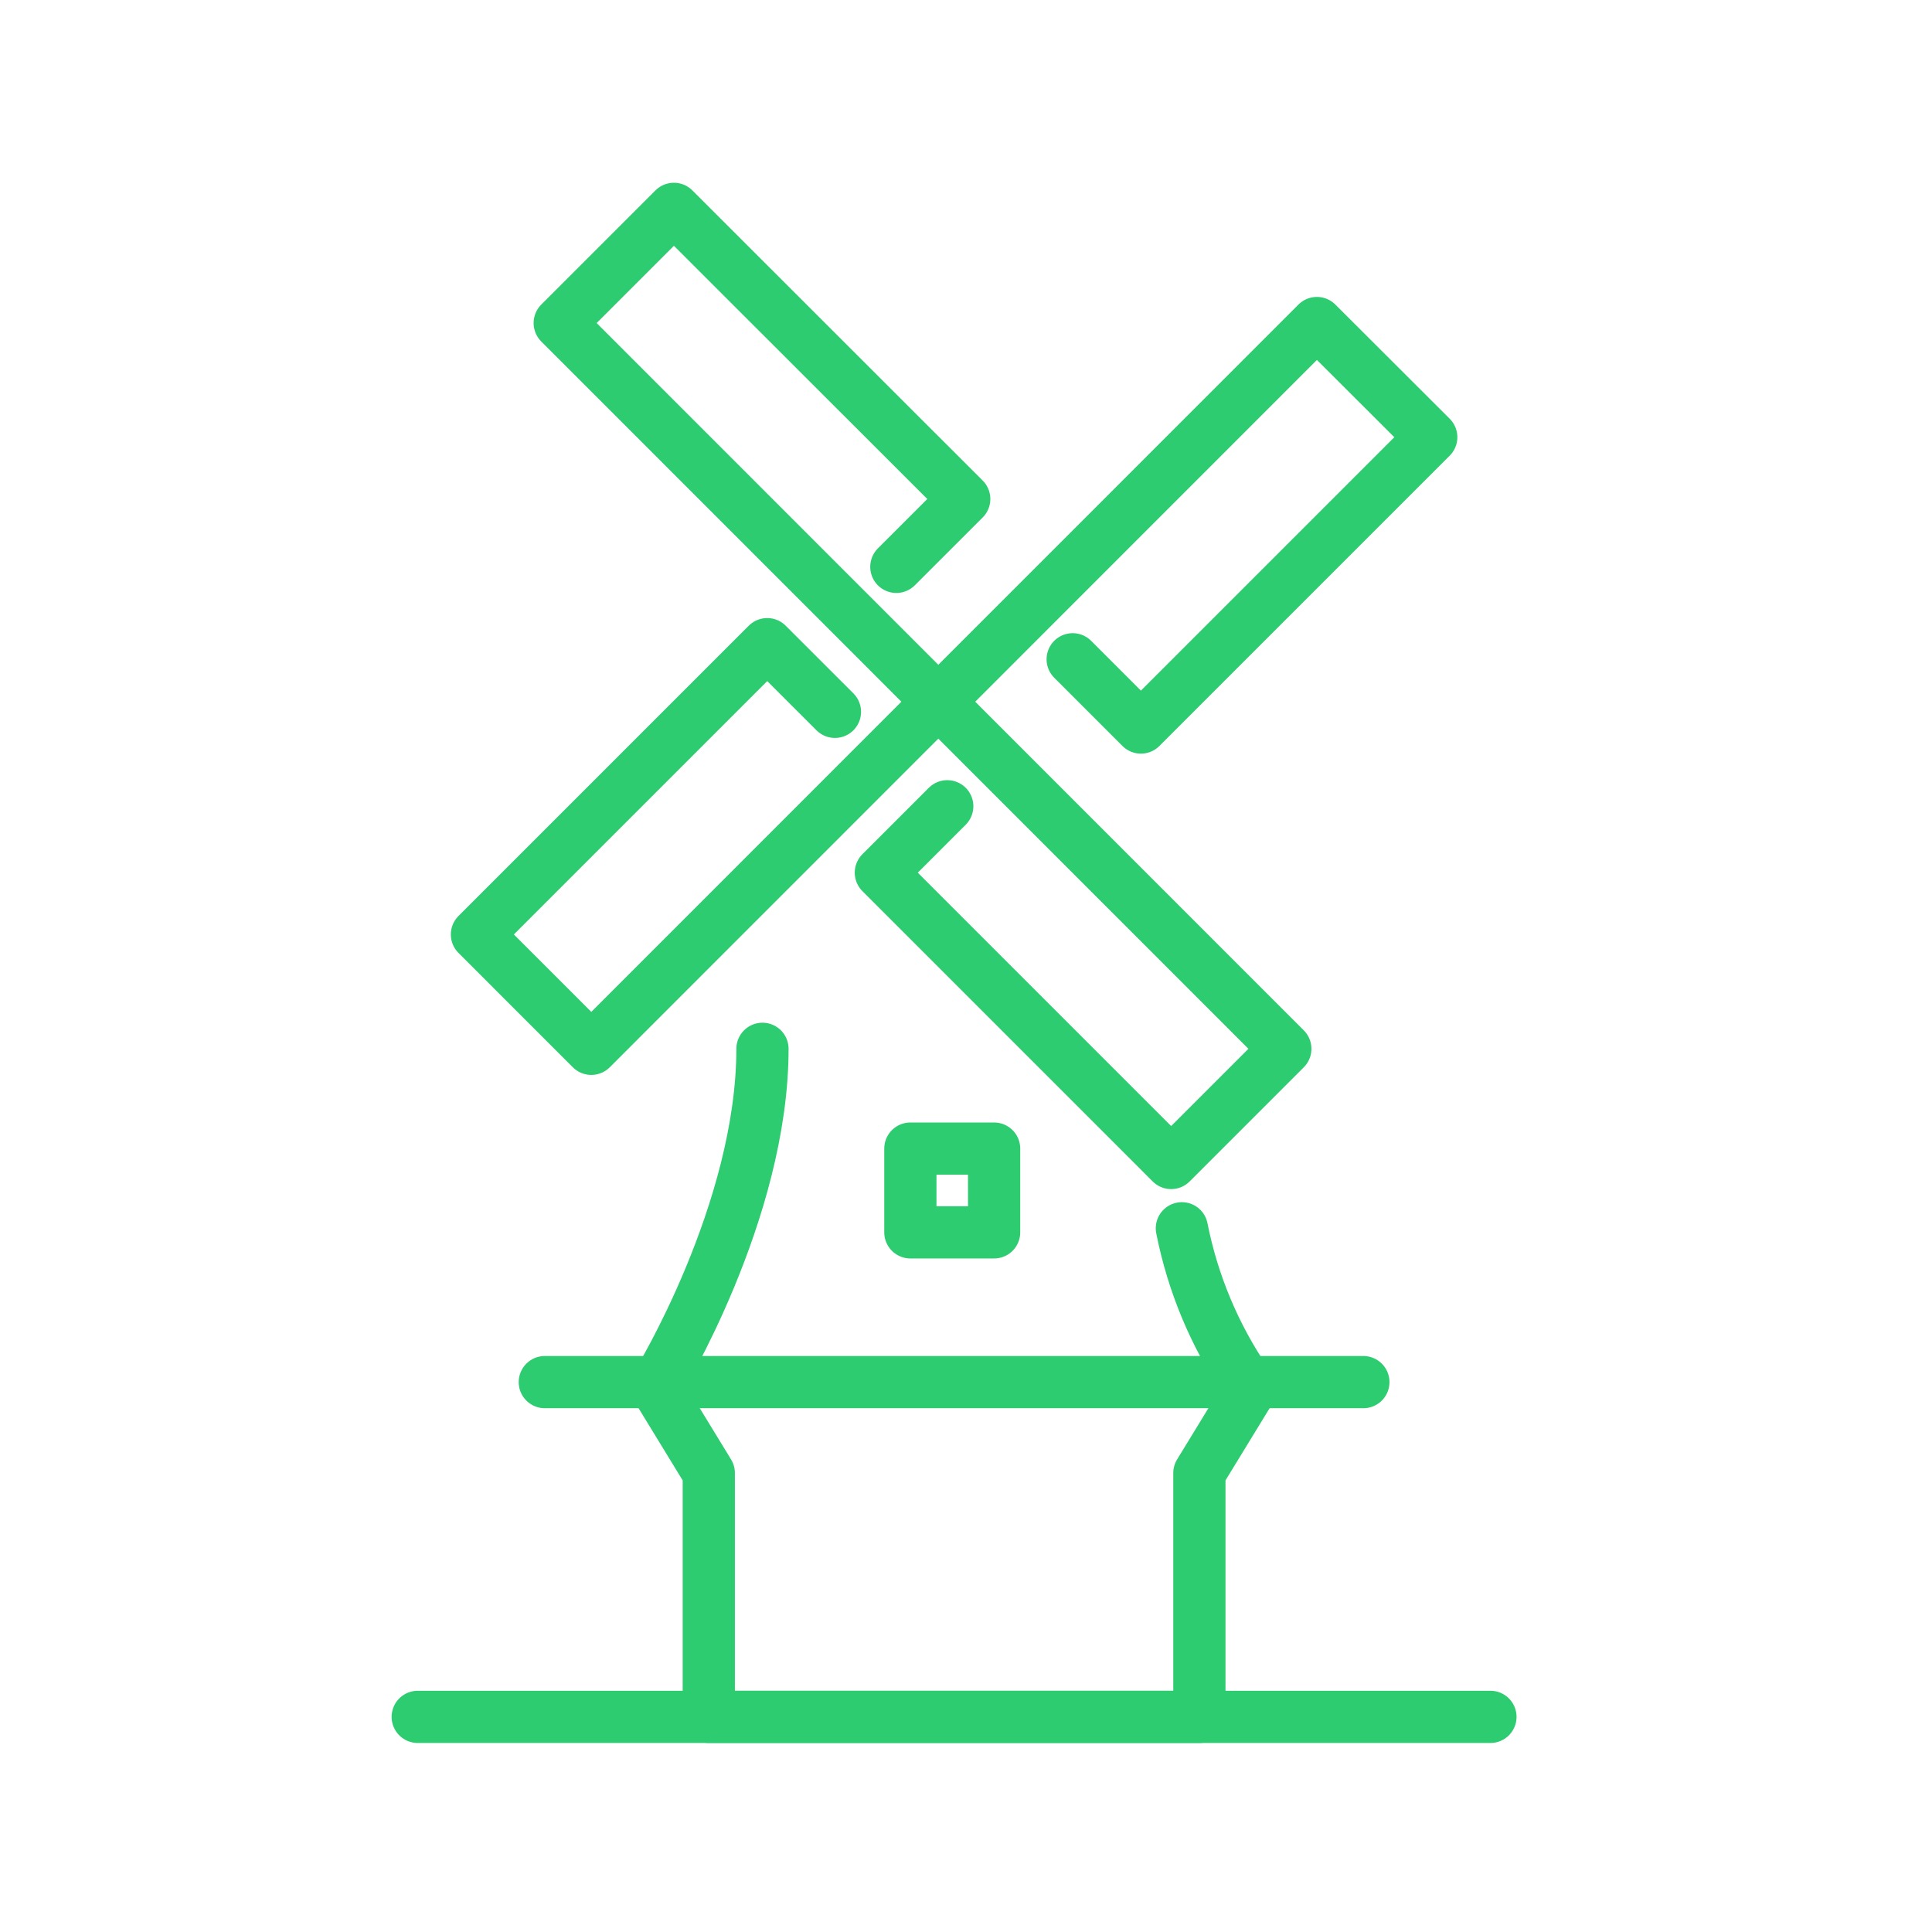
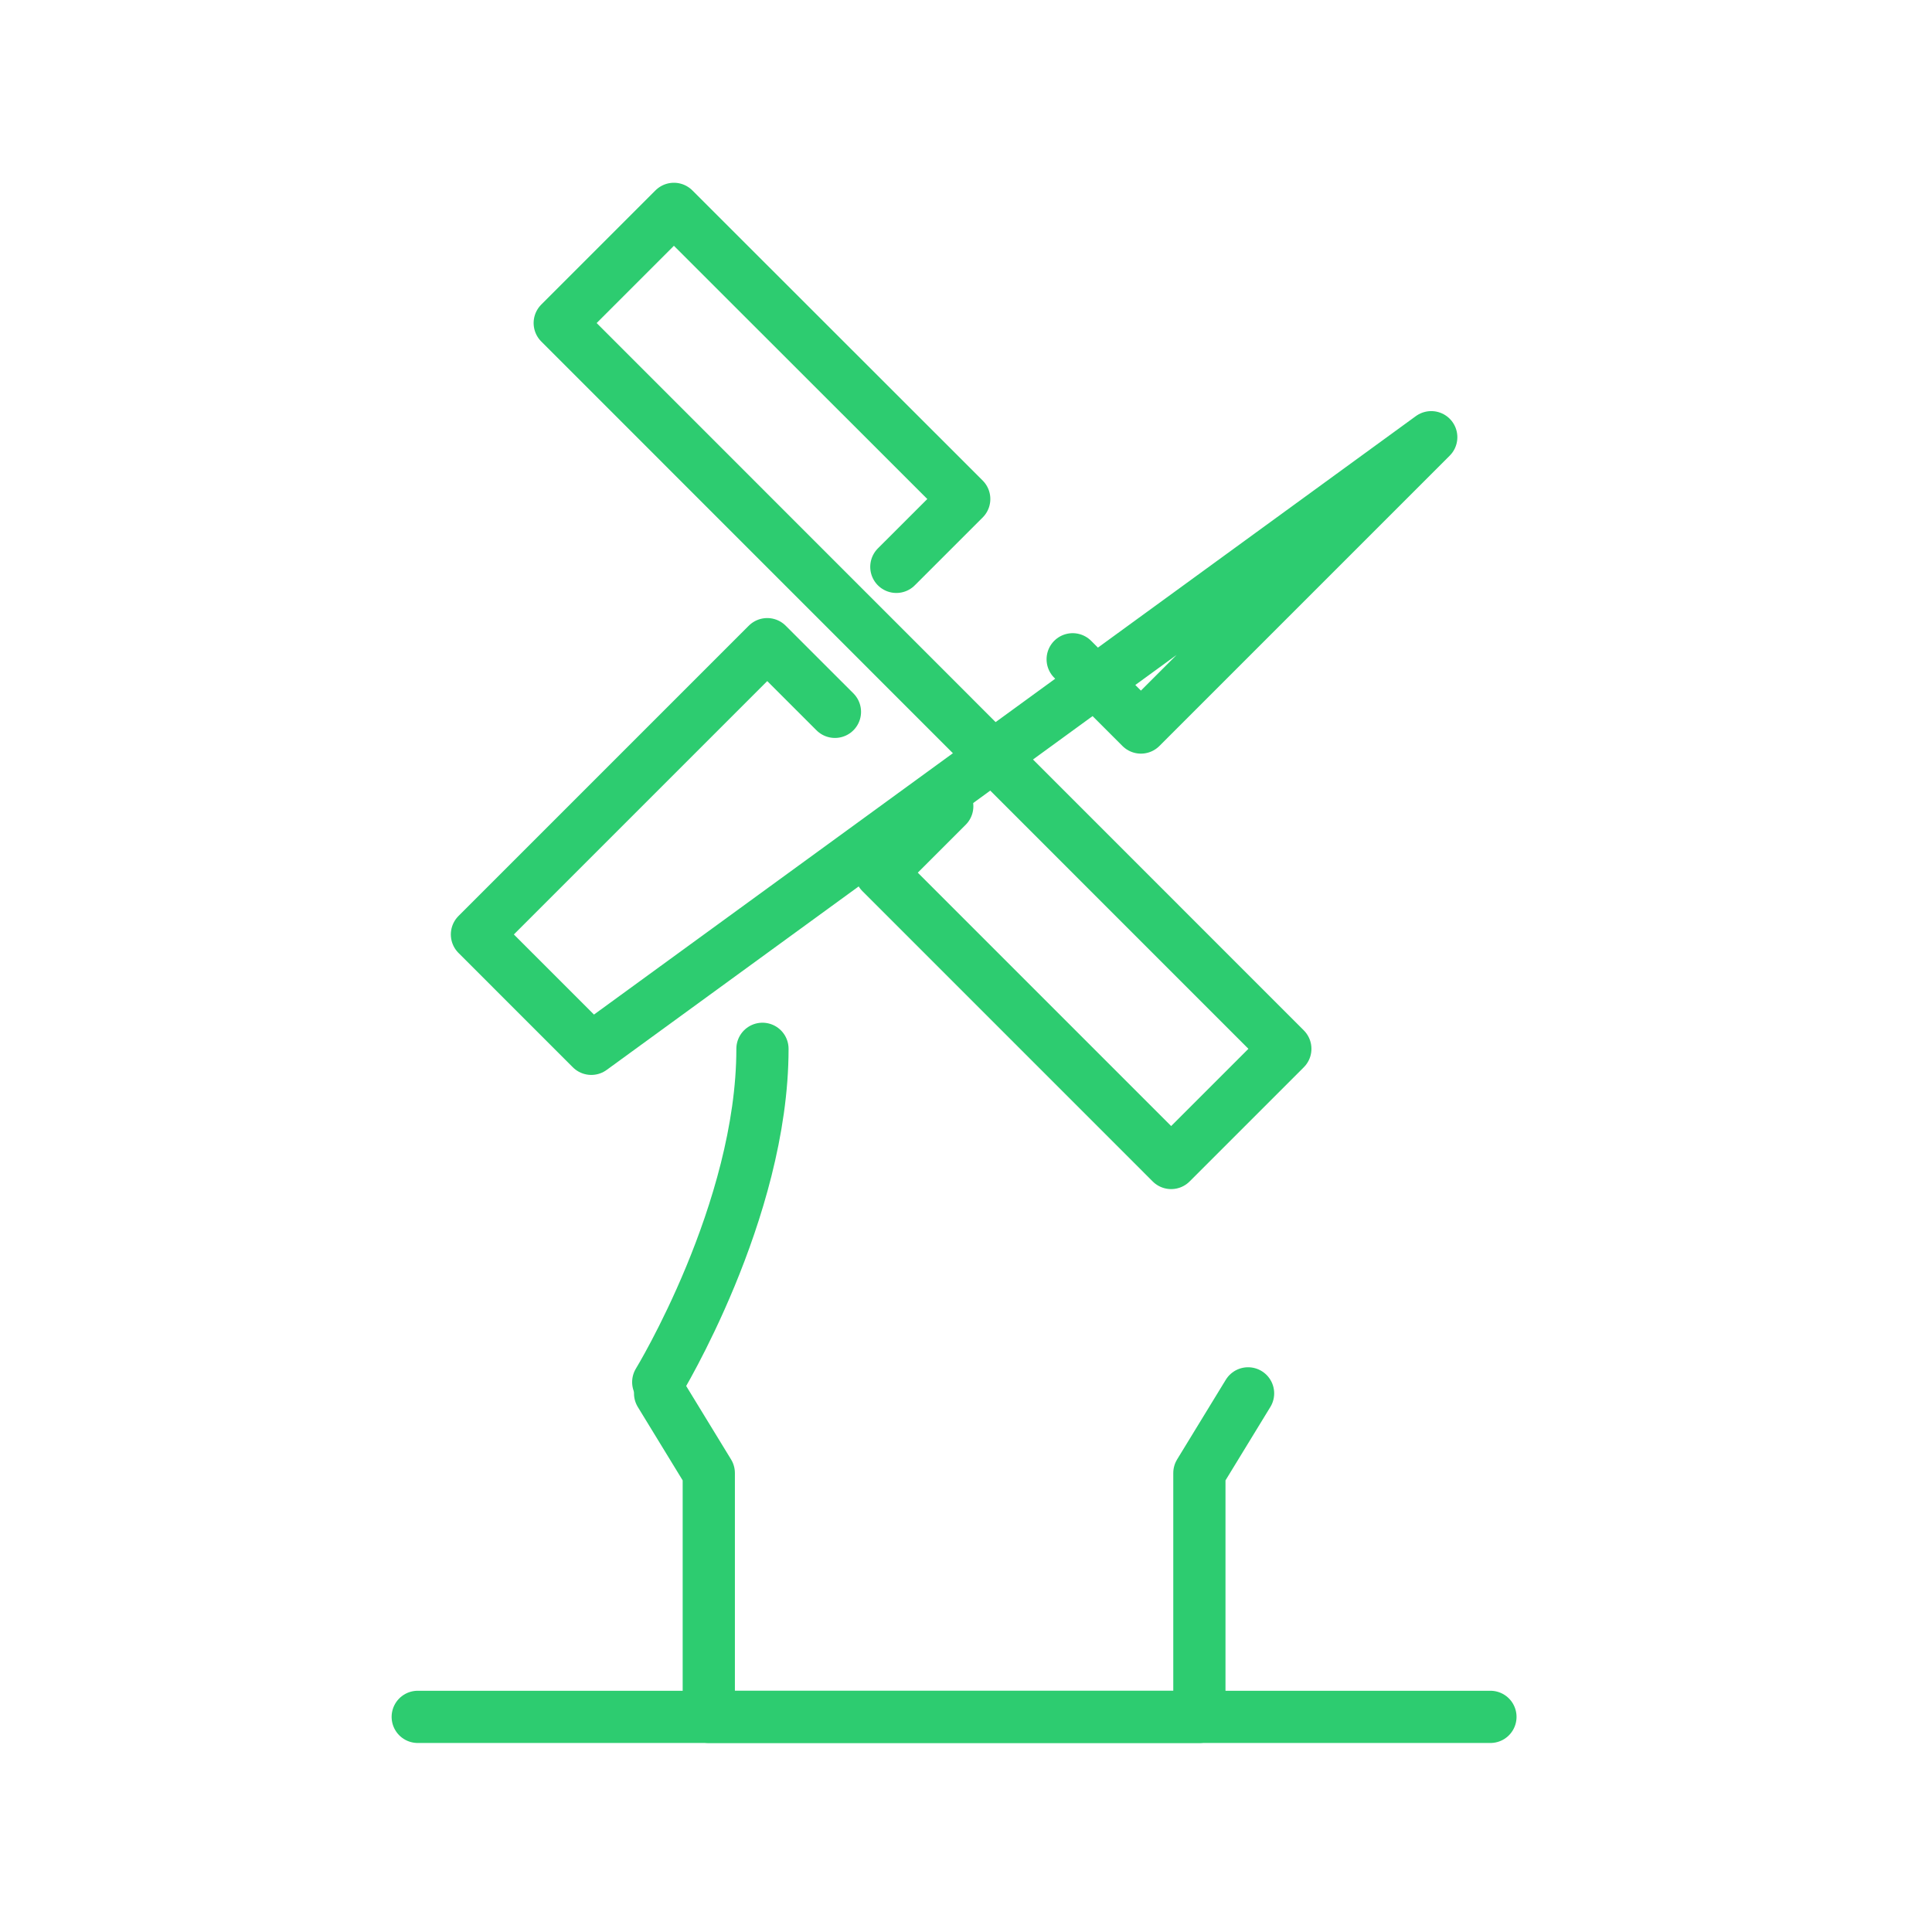
<svg xmlns="http://www.w3.org/2000/svg" width="74" height="74" viewBox="0 0 74 74" fill="none">
  <rect width="74" height="74" fill="white" />
  <path d="M34.332 21.712L36.932 19.113L25.812 8L21.439 12.373L49.231 40.172L44.858 44.545L33.739 33.425L36.282 30.882" stroke="#2DCC70" stroke-width="2" stroke-linecap="round" stroke-linejoin="round" />
-   <path d="M31.98 27.265L29.387 24.673L18.268 35.792L22.648 40.172L50.44 12.373L54.82 16.746L43.7 27.866L41.086 25.252" stroke="#2DCC70" stroke-width="2" stroke-linecap="round" stroke-linejoin="round" />
-   <path d="M20.867 52.938H48.85H52.22" stroke="#2DCC70" stroke-width="2" stroke-linecap="round" stroke-linejoin="round" />
+   <path d="M31.98 27.265L29.387 24.673L18.268 35.792L22.648 40.172L54.82 16.746L43.7 27.866L41.086 25.252" stroke="#2DCC70" stroke-width="2" stroke-linecap="round" stroke-linejoin="round" />
  <path d="M16 65.76H52.679H57.087" stroke="#2DCC70" stroke-width="2" stroke-linecap="round" stroke-linejoin="round" />
  <path d="M29.204 40.172C29.204 46.403 25.212 52.938 25.212 52.938" stroke="#2DCC70" stroke-width="2" stroke-linecap="round" stroke-linejoin="round" />
-   <path d="M47.734 52.938C46.524 51.16 45.685 49.156 45.268 47.046" stroke="#2DCC70" stroke-width="2" stroke-linecap="round" stroke-linejoin="round" />
-   <path d="M38.077 43.994H34.869V47.202H38.077V43.994Z" stroke="#2DCC70" stroke-width="2" stroke-linecap="round" stroke-linejoin="round" />
  <path d="M25.283 53.369L27.148 56.421V65.76H45.939V56.421L47.804 53.369" stroke="#2DCC70" stroke-width="2" stroke-linecap="round" stroke-linejoin="round" />
</svg>